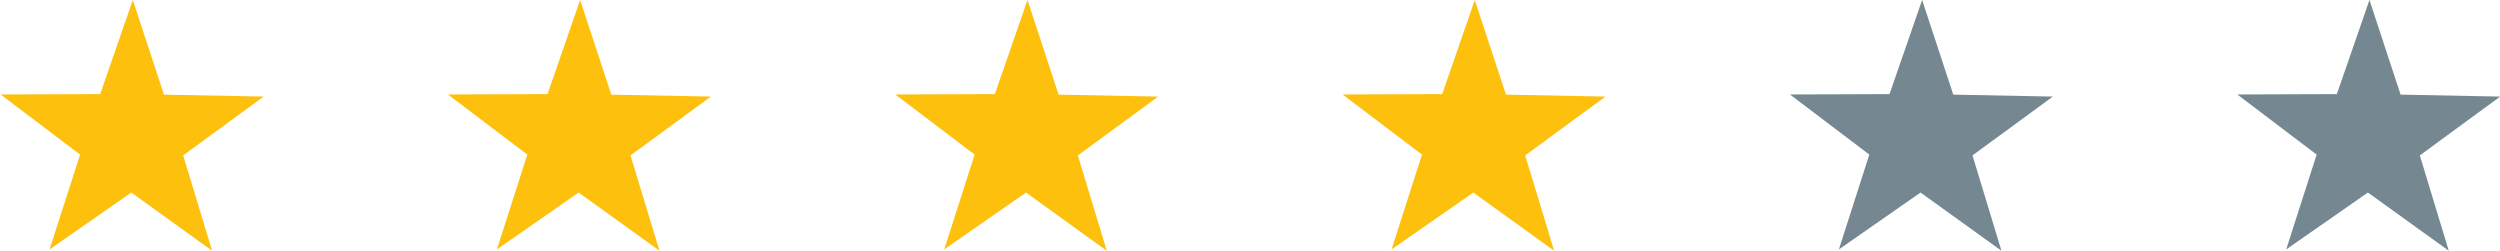
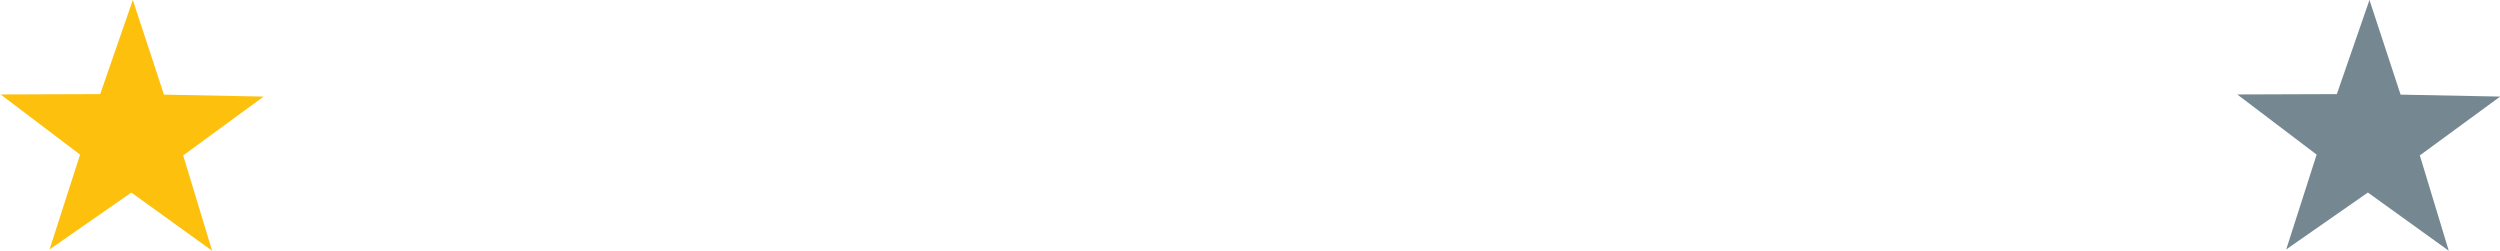
<svg xmlns="http://www.w3.org/2000/svg" version="1.1" id="Réteg_1" x="0px" y="0px" viewBox="0 0 2834.6 284.3" style="enable-background:new 0 0 2834.6 284.3;" xml:space="preserve">
  <style type="text/css">
	.st0{fill:#FCC00D;}
	.st1{fill:#758891;}
</style>
  <polygon class="st0" points="240.5,284.3 148.9,218.3 56.2,282.8 90.8,175.3 0.7,107.1 113.6,106.7 150.6,0 185.9,107.3   298.9,109.5 207.7,176.2 " />
-   <polygon class="st0" points="747.7,284.3 656.1,218.3 563.4,282.8 597.9,175.3 507.9,107.1 620.8,106.7 657.8,0 693.1,107.3   806,109.5 714.9,176.2 " />
-   <polygon class="st0" points="1254.9,284.3 1163.3,218.3 1070.6,282.8 1105.1,175.3 1015.1,107.1 1128,106.7 1165,0 1200.3,107.3   1313.2,109.5 1222.1,176.2 " />
-   <polygon class="st0" points="1762.1,284.3 1670.5,218.3 1577.8,282.8 1612.3,175.3 1522.3,107.1 1635.2,106.7 1672.2,0   1707.5,107.3 1820.4,109.5 1729.3,176.2 " />
-   <polygon class="st1" points="2269.3,284.3 2177.6,218.3 2085,282.8 2119.5,175.3 2029.5,107.1 2142.4,106.7 2179.4,0 2214.7,107.3   2327.6,109.5 2236.5,176.2 " />
  <polygon class="st1" points="2776.5,284.3 2684.8,218.3 2592.2,282.8 2626.7,175.3 2536.7,107.1 2649.6,106.7 2686.6,0   2721.9,107.3 2834.8,109.5 2743.7,176.2 " />
</svg>